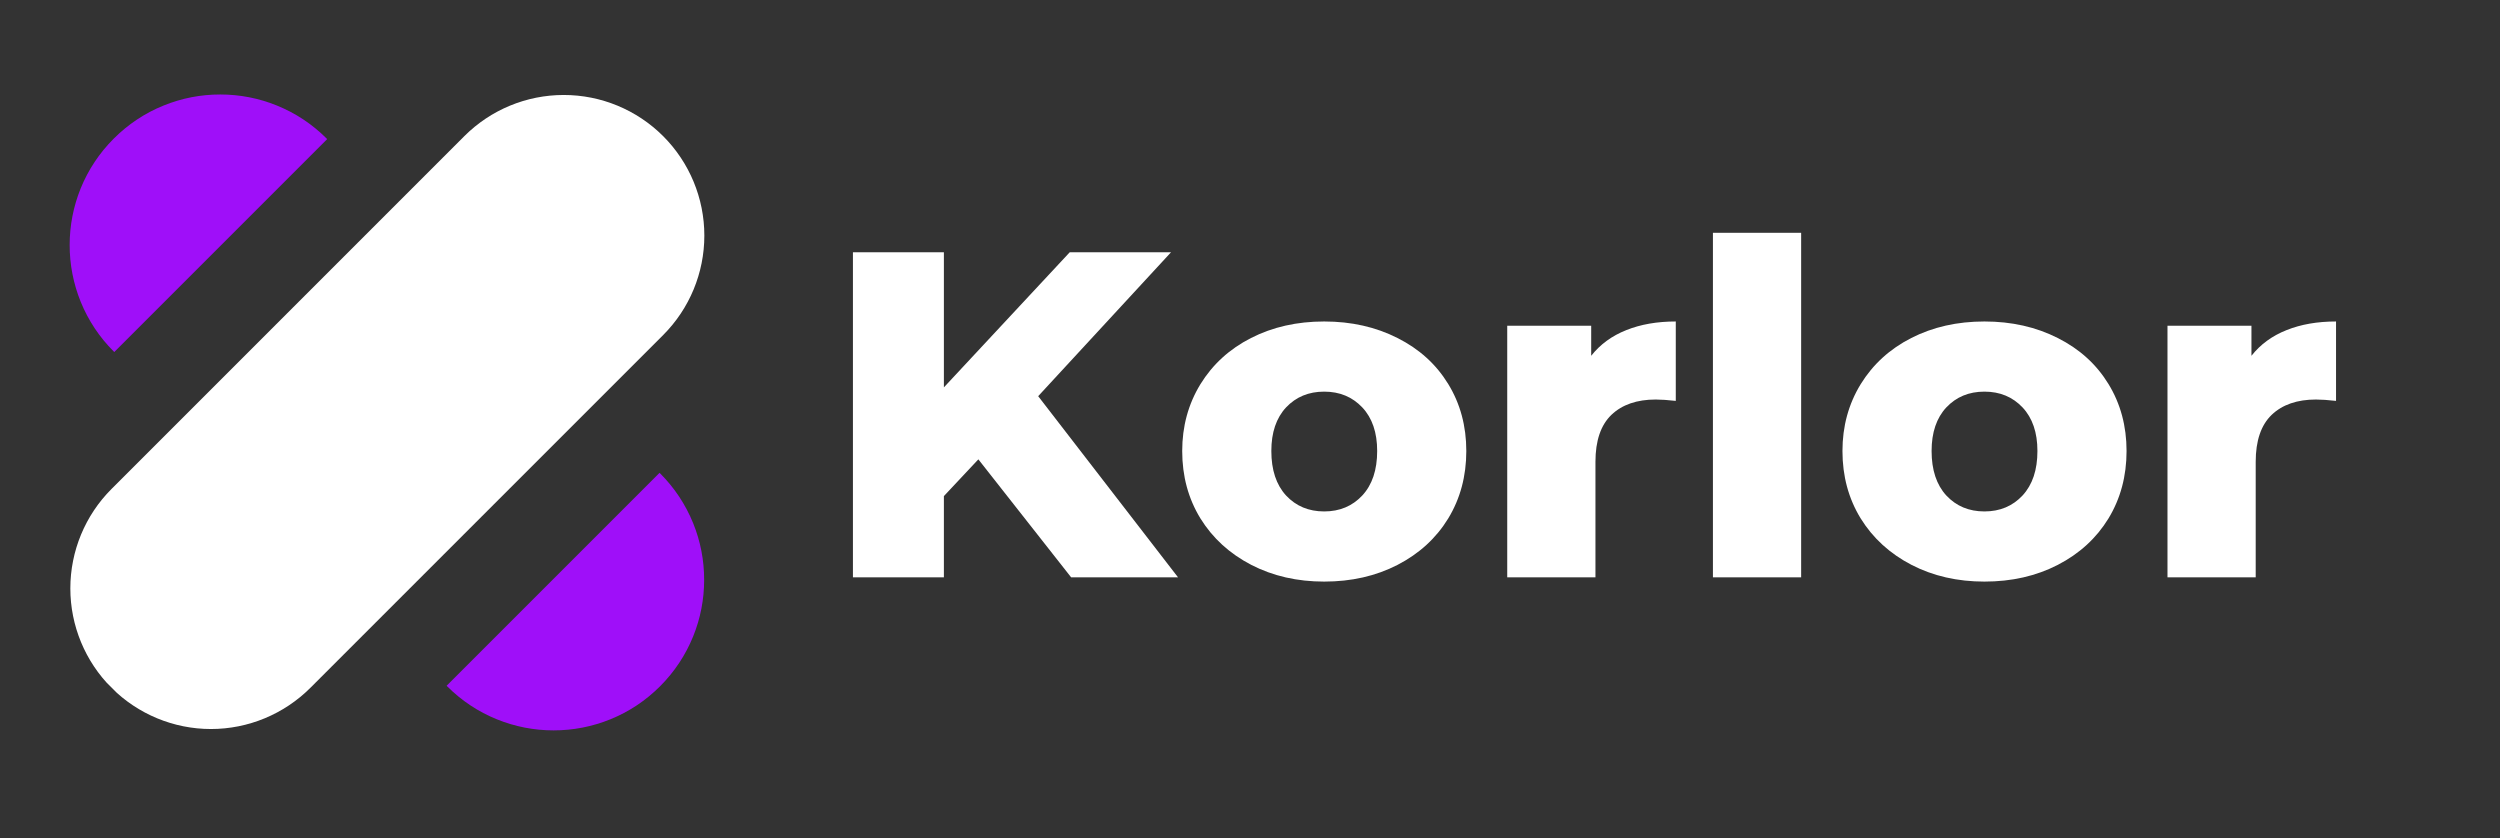
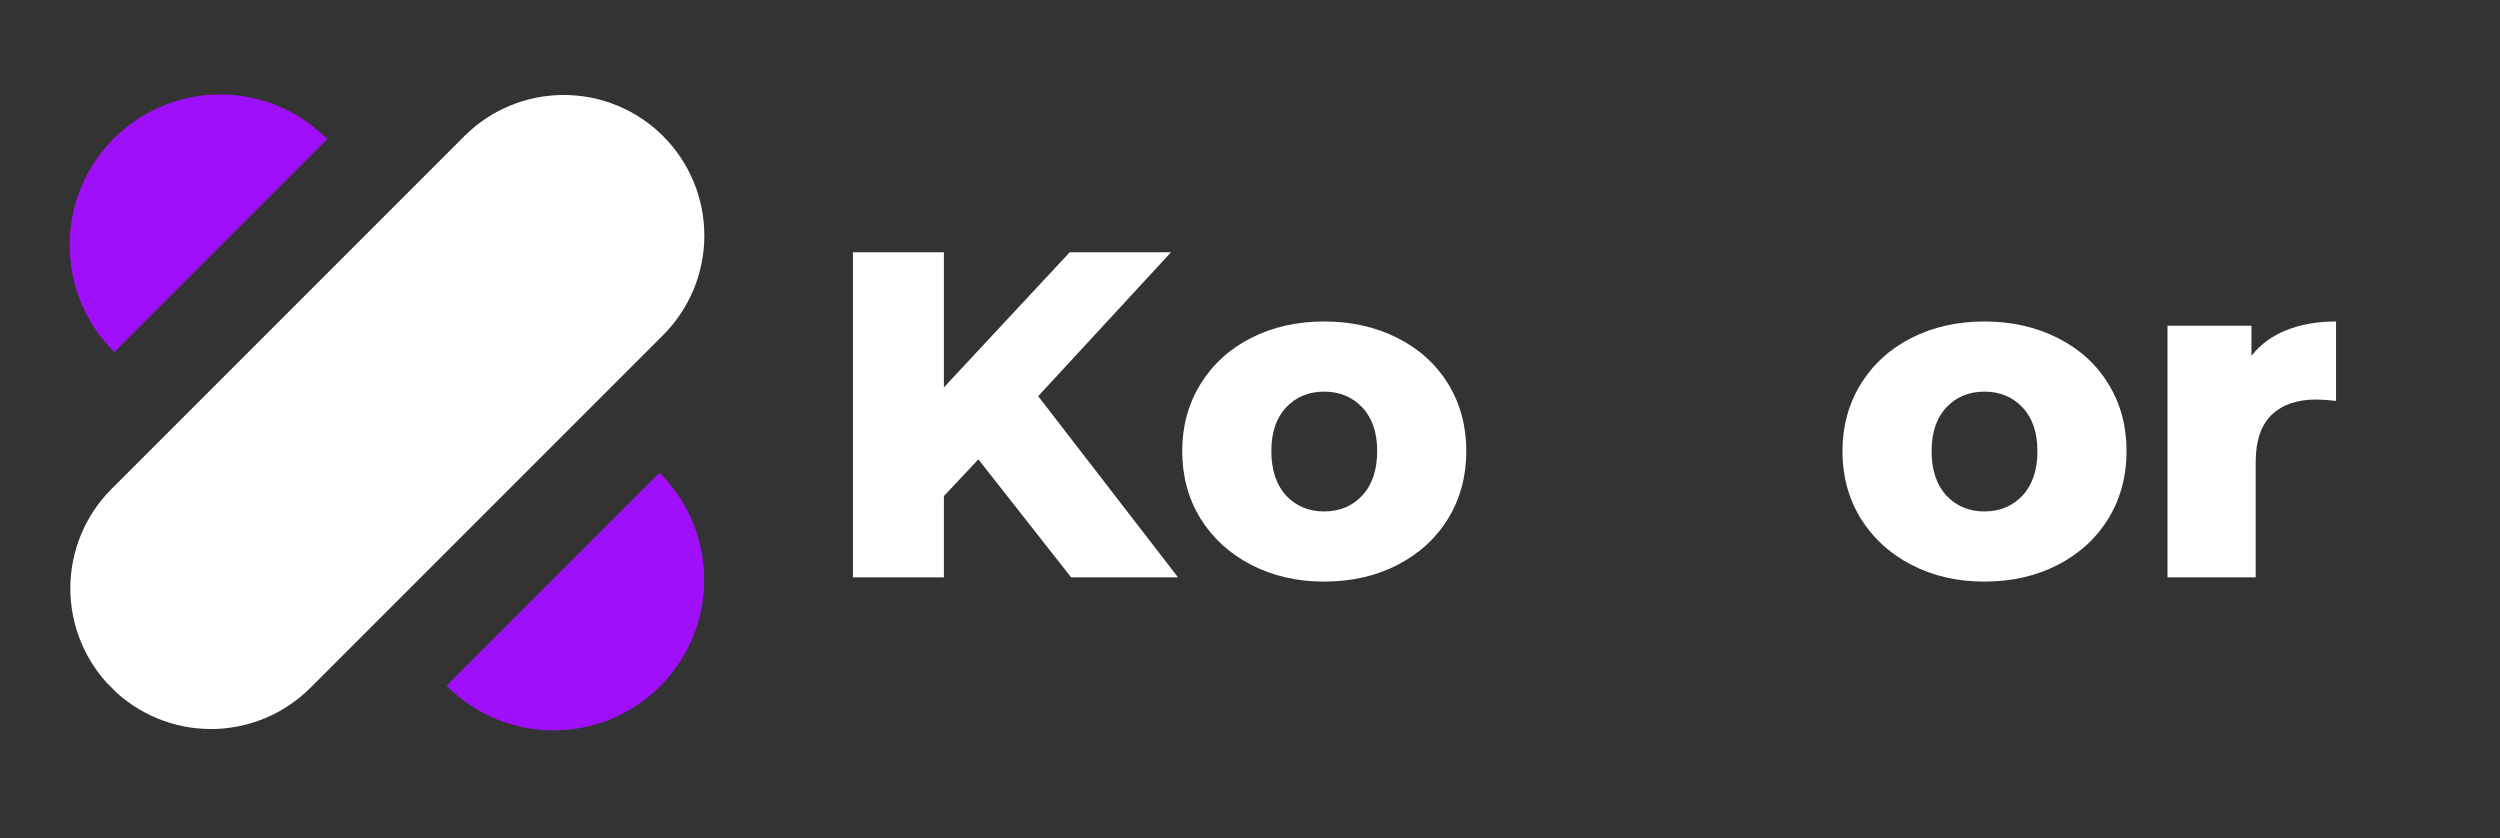
<svg xmlns="http://www.w3.org/2000/svg" width="343" viewBox="0 0 257.25 86.25" height="115" preserveAspectRatio="xMidYMid meet">
  <rect x="0" y="0" width="257.25" height="86.25" fill="#333333" stroke="none" />
  <defs>
    <g />
    <clipPath id="90e956a693">
      <path d="M 7 9 L 73 9 L 73 76 L 7 76 Z M 7 9 " clip-rule="nonzero" />
    </clipPath>
    <clipPath id="012e6917cf">
      <path d="M 58.008 3.781 L 78.473 24.242 L 21.641 81.074 L 1.18 60.609 Z M 58.008 3.781 " clip-rule="nonzero" />
    </clipPath>
    <clipPath id="9bdbaf3014">
      <path d="M 68.242 14.012 C 70.953 16.727 72.477 20.406 72.477 24.242 C 72.477 28.078 70.953 31.762 68.242 34.473 L 31.938 70.777 C 29.223 73.488 25.543 75.016 21.707 75.016 C 17.871 75.016 14.188 73.488 11.477 70.777 C 8.762 68.062 7.238 64.383 7.238 60.547 C 7.238 56.707 8.762 53.027 11.477 50.312 L 47.777 14.012 C 50.492 11.297 54.172 9.773 58.008 9.773 C 61.848 9.773 65.527 11.297 68.242 14.012 Z M 68.242 14.012 " clip-rule="nonzero" />
    </clipPath>
    <clipPath id="c3746987b3">
      <path d="M 45 48 L 73 48 L 73 76 L 45 76 Z M 45 48 " clip-rule="nonzero" />
    </clipPath>
    <clipPath id="c69c8be662">
      <path d="M 45.945 70.578 L 68.027 48.496 L 79.07 59.535 L 56.988 81.617 Z M 45.945 70.578 " clip-rule="nonzero" />
    </clipPath>
    <clipPath id="260aa3692b">
      <path d="M 45.945 70.578 L 68.027 48.496 L 79.07 59.535 L 56.988 81.617 Z M 45.945 70.578 " clip-rule="nonzero" />
    </clipPath>
    <clipPath id="1ec080d20a">
      <path d="M 7 9 L 34 9 L 34 37 L 7 37 Z M 7 9 " clip-rule="nonzero" />
    </clipPath>
    <clipPath id="09bef79c94">
      <path d="M 0.738 25.227 L 22.82 3.148 L 33.863 14.188 L 11.781 36.27 Z M 0.738 25.227 " clip-rule="nonzero" />
    </clipPath>
    <clipPath id="31873aff88">
      <path d="M 33.68 14.301 L 11.598 36.383 L 0.559 25.344 L 22.641 3.262 Z M 33.68 14.301 " clip-rule="nonzero" />
    </clipPath>
  </defs>
  <g clip-path="url(#90e956a693)">
    <g clip-path="url(#012e6917cf)">
      <g clip-path="url(#9bdbaf3014)">
        <path fill="#ffffff" d="M 58.008 3.781 L 78.473 24.242 L 21.723 80.992 L 1.258 60.531 Z M 58.008 3.781 " fill-opacity="1" fill-rule="nonzero" />
      </g>
    </g>
  </g>
  <g clip-path="url(#c3746987b3)">
    <g clip-path="url(#c69c8be662)">
      <g clip-path="url(#260aa3692b)">
        <path fill="#9f0ff9" d="M 67.867 48.652 L 67.922 48.707 C 69.398 50.184 70.543 51.91 71.324 53.832 C 72.078 55.688 72.457 57.648 72.457 59.66 C 72.457 61.672 72.078 63.637 71.324 65.492 C 70.543 67.414 69.398 69.137 67.922 70.617 C 66.441 72.098 64.719 73.242 62.797 74.02 C 60.938 74.773 58.977 75.156 56.965 75.156 C 54.953 75.156 52.992 74.773 51.133 74.02 C 49.211 73.242 47.488 72.098 46.008 70.617 L 45.957 70.566 Z M 67.867 48.652 " fill-opacity="1" fill-rule="nonzero" />
      </g>
    </g>
  </g>
  <g clip-path="url(#1ec080d20a)">
    <g clip-path="url(#09bef79c94)">
      <g clip-path="url(#31873aff88)">
        <path fill="#9f0ff9" d="M 11.758 36.227 L 11.707 36.172 C 10.227 34.695 9.082 32.969 8.301 31.047 C 7.551 29.191 7.168 27.23 7.168 25.219 C 7.168 23.207 7.551 21.242 8.301 19.387 C 9.082 17.465 10.227 15.742 11.707 14.262 C 13.184 12.785 14.91 11.637 16.832 10.859 C 18.688 10.105 20.648 9.723 22.66 9.723 C 24.676 9.723 26.637 10.105 28.492 10.859 C 30.414 11.637 32.141 12.785 33.617 14.262 L 33.668 14.312 Z M 11.758 36.227 " fill-opacity="1" fill-rule="nonzero" />
      </g>
    </g>
  </g>
  <g fill="#ffffff" fill-opacity="1">
    <g transform="translate(84.423, 59.408)">
      <g>
        <path d="M 16.25 -12.141 L 12.703 -8.359 L 12.703 0 L 3.344 0 L 3.344 -33.453 L 12.703 -33.453 L 12.703 -19.547 L 25.656 -33.453 L 36.078 -33.453 L 22.406 -18.641 L 36.797 0 L 25.797 0 Z M 16.25 -12.141 " />
      </g>
    </g>
  </g>
  <g fill="#ffffff" fill-opacity="1">
    <g transform="translate(120.352, 59.408)">
      <g>
        <path d="M 15.906 0.438 C 13.133 0.438 10.633 -0.133 8.406 -1.281 C 6.176 -2.438 4.43 -4.031 3.172 -6.062 C 1.922 -8.102 1.297 -10.414 1.297 -13 C 1.297 -15.539 1.922 -17.832 3.172 -19.875 C 4.43 -21.914 6.164 -23.5 8.375 -24.625 C 10.594 -25.758 13.102 -26.328 15.906 -26.328 C 18.707 -26.328 21.223 -25.758 23.453 -24.625 C 25.691 -23.5 27.43 -21.922 28.672 -19.891 C 29.91 -17.867 30.531 -15.57 30.531 -13 C 30.531 -10.414 29.91 -8.102 28.672 -6.062 C 27.43 -4.031 25.691 -2.438 23.453 -1.281 C 21.223 -0.133 18.707 0.438 15.906 0.438 Z M 15.906 -6.781 C 17.5 -6.781 18.805 -7.328 19.828 -8.422 C 20.848 -9.523 21.359 -11.051 21.359 -13 C 21.359 -14.906 20.848 -16.398 19.828 -17.484 C 18.805 -18.566 17.5 -19.109 15.906 -19.109 C 14.312 -19.109 13.004 -18.566 11.984 -17.484 C 10.973 -16.398 10.469 -14.906 10.469 -13 C 10.469 -11.051 10.973 -9.523 11.984 -8.422 C 13.004 -7.328 14.312 -6.781 15.906 -6.781 Z M 15.906 -6.781 " />
      </g>
    </g>
  </g>
  <g fill="#ffffff" fill-opacity="1">
    <g transform="translate(152.172, 59.408)">
      <g>
-         <path d="M 11.562 -22.797 C 12.488 -23.973 13.691 -24.852 15.172 -25.438 C 16.648 -26.031 18.348 -26.328 20.266 -26.328 L 20.266 -18.156 C 19.43 -18.25 18.742 -18.297 18.203 -18.297 C 16.266 -18.297 14.742 -17.77 13.641 -16.719 C 12.547 -15.664 12 -14.055 12 -11.891 L 12 0 L 2.922 0 L 2.922 -25.891 L 11.562 -25.891 Z M 11.562 -22.797 " />
-       </g>
+         </g>
    </g>
  </g>
  <g fill="#ffffff" fill-opacity="1">
    <g transform="translate(173.338, 59.408)">
      <g>
-         <path d="M 2.922 -35.453 L 12 -35.453 L 12 0 L 2.922 0 Z M 2.922 -35.453 " />
-       </g>
+         </g>
    </g>
  </g>
  <g fill="#ffffff" fill-opacity="1">
    <g transform="translate(188.292, 59.408)">
      <g>
        <path d="M 15.906 0.438 C 13.133 0.438 10.633 -0.133 8.406 -1.281 C 6.176 -2.438 4.43 -4.031 3.172 -6.062 C 1.922 -8.102 1.297 -10.414 1.297 -13 C 1.297 -15.539 1.922 -17.832 3.172 -19.875 C 4.43 -21.914 6.164 -23.5 8.375 -24.625 C 10.594 -25.758 13.102 -26.328 15.906 -26.328 C 18.707 -26.328 21.223 -25.758 23.453 -24.625 C 25.691 -23.5 27.43 -21.922 28.672 -19.891 C 29.91 -17.867 30.531 -15.57 30.531 -13 C 30.531 -10.414 29.91 -8.102 28.672 -6.062 C 27.43 -4.031 25.691 -2.438 23.453 -1.281 C 21.223 -0.133 18.707 0.438 15.906 0.438 Z M 15.906 -6.781 C 17.5 -6.781 18.805 -7.328 19.828 -8.422 C 20.848 -9.523 21.359 -11.051 21.359 -13 C 21.359 -14.906 20.848 -16.398 19.828 -17.484 C 18.805 -18.566 17.5 -19.109 15.906 -19.109 C 14.312 -19.109 13.004 -18.566 11.984 -17.484 C 10.973 -16.398 10.469 -14.906 10.469 -13 C 10.469 -11.051 10.973 -9.523 11.984 -8.422 C 13.004 -7.328 14.312 -6.781 15.906 -6.781 Z M 15.906 -6.781 " />
      </g>
    </g>
  </g>
  <g fill="#ffffff" fill-opacity="1">
    <g transform="translate(220.112, 59.408)">
      <g>
        <path d="M 11.562 -22.797 C 12.488 -23.973 13.691 -24.852 15.172 -25.438 C 16.648 -26.031 18.348 -26.328 20.266 -26.328 L 20.266 -18.156 C 19.43 -18.25 18.742 -18.297 18.203 -18.297 C 16.266 -18.297 14.742 -17.77 13.641 -16.719 C 12.547 -15.664 12 -14.055 12 -11.891 L 12 0 L 2.922 0 L 2.922 -25.891 L 11.562 -25.891 Z M 11.562 -22.797 " />
      </g>
    </g>
  </g>
</svg>